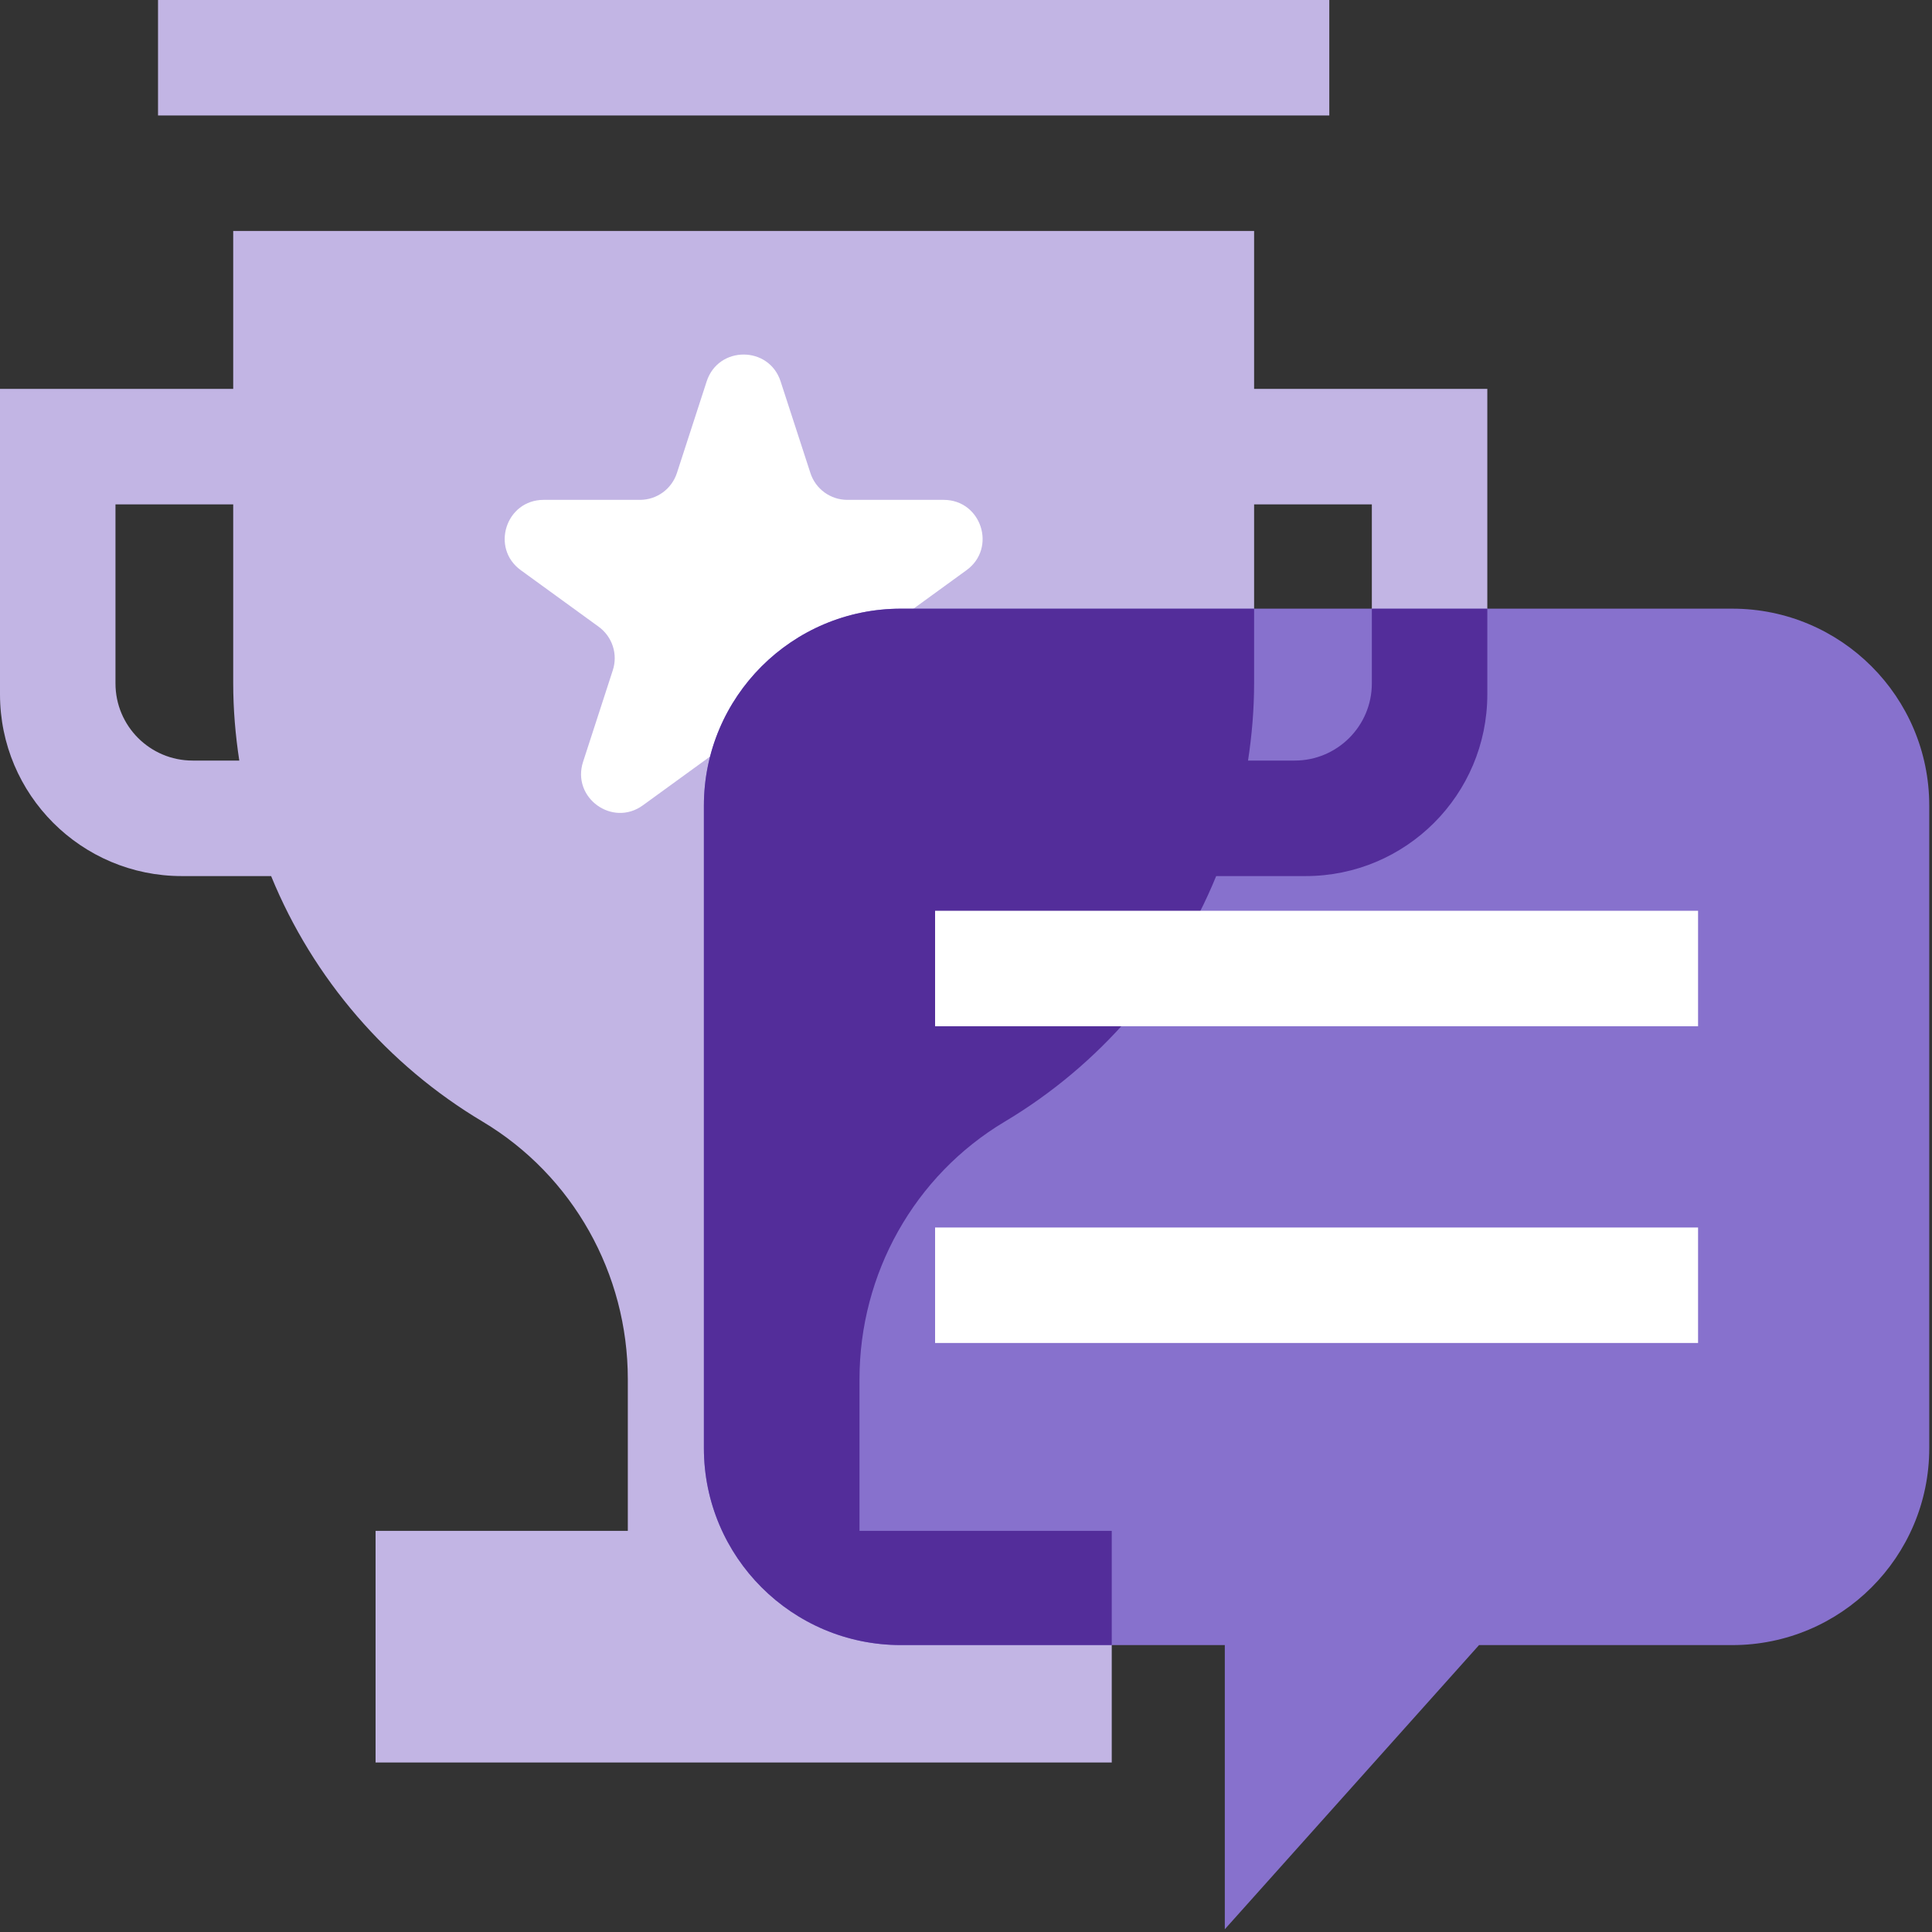
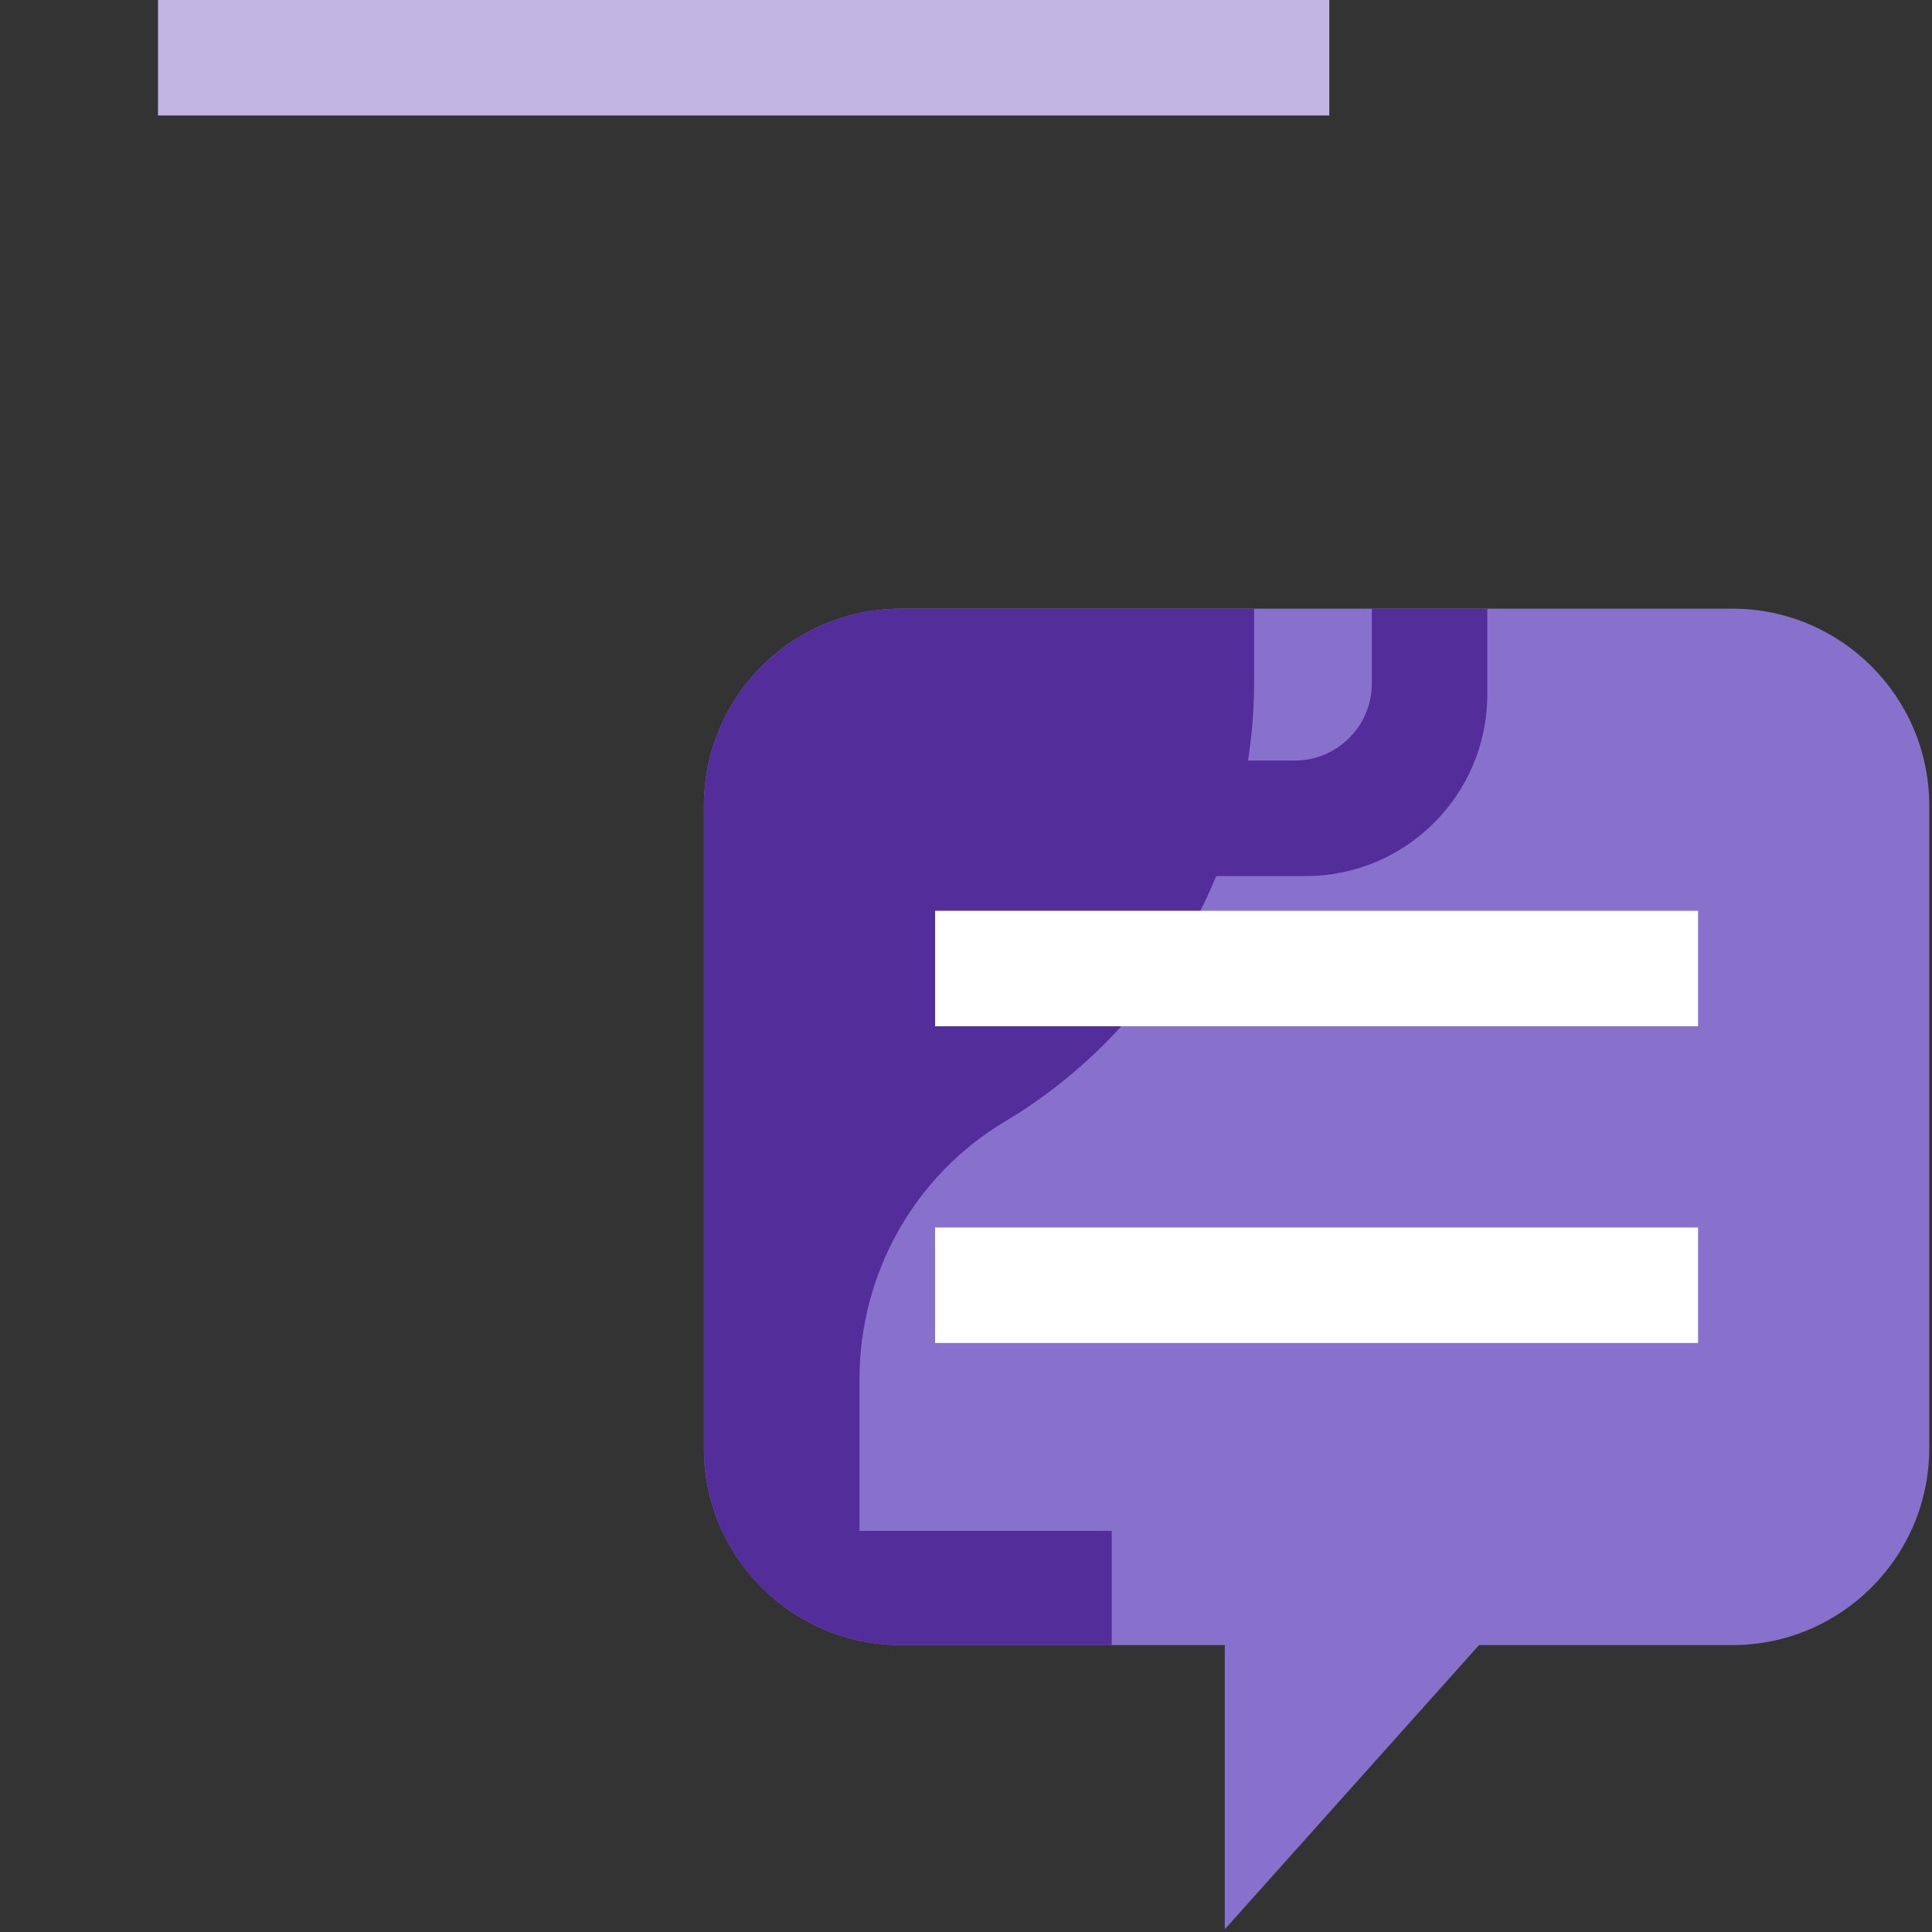
<svg xmlns="http://www.w3.org/2000/svg" width="48px" height="48px" viewBox="0 0 48 48" version="1.1">
  <rect x="0" y="0" width="48" height="48" fill="#333333" stroke="none" />
  <title>trophy-text-bubble-grape</title>
  <g id="trophy-text-bubble-grape" stroke="none" stroke-width="1" fill="none" fill-rule="evenodd">
    <g id="Group" transform="translate(0, 0)">
      <polygon id="Fill-1" fill="#C2B5E4" points="3.926 2.869 33.026 2.869 33.026 -1.86517468e-14 3.926 -1.86517468e-14" />
-       <path d="M34.083,16.979 C34.083,18.038 33.224,18.896 32.166,18.896 L31.007,18.896 C31.103,18.268 31.158,17.626 31.158,16.971 L31.158,12.531 L34.083,12.531 L34.083,16.979 Z M4.786,18.896 C3.727,18.896 2.869,18.038 2.869,16.979 L2.869,12.531 L5.794,12.531 L5.794,16.971 C5.794,17.626 5.849,18.268 5.945,18.896 L4.786,18.896 Z M31.158,9.661 L31.158,5.738 L5.794,5.738 L5.794,9.661 L-2.13162821e-14,9.661 L-2.13162821e-14,17.25 C-2.13162821e-14,19.744 2.022,21.766 4.516,21.766 L6.736,21.766 C7.782,24.323 9.638,26.464 11.988,27.865 C14.236,29.207 15.598,31.646 15.598,34.265 L15.598,38.034 L9.331,38.034 L9.331,43.789 L27.621,43.789 L27.621,38.034 L21.354,38.034 L21.354,34.265 C21.354,31.646 22.716,29.207 24.964,27.865 C27.314,26.464 29.169,24.323 30.216,21.766 L32.436,21.766 C34.93,21.766 36.952,19.744 36.952,17.25 L36.952,9.661 L31.158,9.661 Z" id="Fill-2" fill="#C2B5E4" />
-       <path d="M19.394,9.476 L20.134,11.751 C20.263,12.15 20.634,12.419 21.052,12.419 L23.445,12.419 C24.381,12.419 24.77,13.616 24.013,14.166 L22.077,15.572 C21.739,15.818 21.597,16.254 21.726,16.652 L22.466,18.928 C22.755,19.818 21.736,20.558 20.979,20.008 L19.043,18.602 C18.705,18.356 18.246,18.356 17.908,18.602 L15.972,20.008 C15.215,20.558 14.197,19.818 14.486,18.928 L15.225,16.652 C15.355,16.254 15.213,15.818 14.875,15.572 L12.939,14.166 C12.182,13.616 12.571,12.419 13.506,12.419 L15.899,12.419 C16.318,12.419 16.688,12.15 16.818,11.751 L17.557,9.476 C17.846,8.586 19.105,8.586 19.394,9.476" id="Fill-4" fill="#FFFFFF" />
      <path d="M43.038,15.122 L22.383,15.122 C19.679,15.122 17.488,17.314 17.488,20.017 L17.488,35.978 C17.488,38.68 19.679,40.872 22.383,40.872 L30.43,40.872 L30.43,47.932 L36.746,40.872 L43.038,40.872 C45.74,40.872 47.932,38.68 47.932,35.978 L47.932,20.017 C47.932,17.314 45.74,15.122 43.038,15.122" id="Fill-6" fill="#8771CD" />
      <path d="M21.354,38.034 L21.354,34.265 C21.354,31.646 22.715,29.207 24.964,27.866 C27.314,26.464 29.169,24.323 30.216,21.766 L32.436,21.766 C34.93,21.766 36.952,19.744 36.952,17.249 L36.952,15.123 L34.083,15.123 L34.083,16.979 C34.083,18.038 33.224,18.896 32.166,18.896 L31.007,18.896 C31.103,18.268 31.158,17.626 31.158,16.971 L31.158,15.123 L22.382,15.123 C19.68,15.123 17.488,17.314 17.488,20.017 L17.488,35.977 C17.488,38.681 19.68,40.871 22.382,40.871 L27.621,40.871 L27.621,38.034 L21.354,38.034 Z" id="Fill-8" fill="#532D9A" />
      <polygon id="Fill-10" fill="#FFFFFF" points="23.232 25.497 42.188 25.497 42.188 22.628 23.232 22.628" />
      <polygon id="Fill-12" fill="#FFFFFF" points="23.232 33.366 42.188 33.366 42.188 30.497 23.232 30.497" />
    </g>
  </g>
</svg>